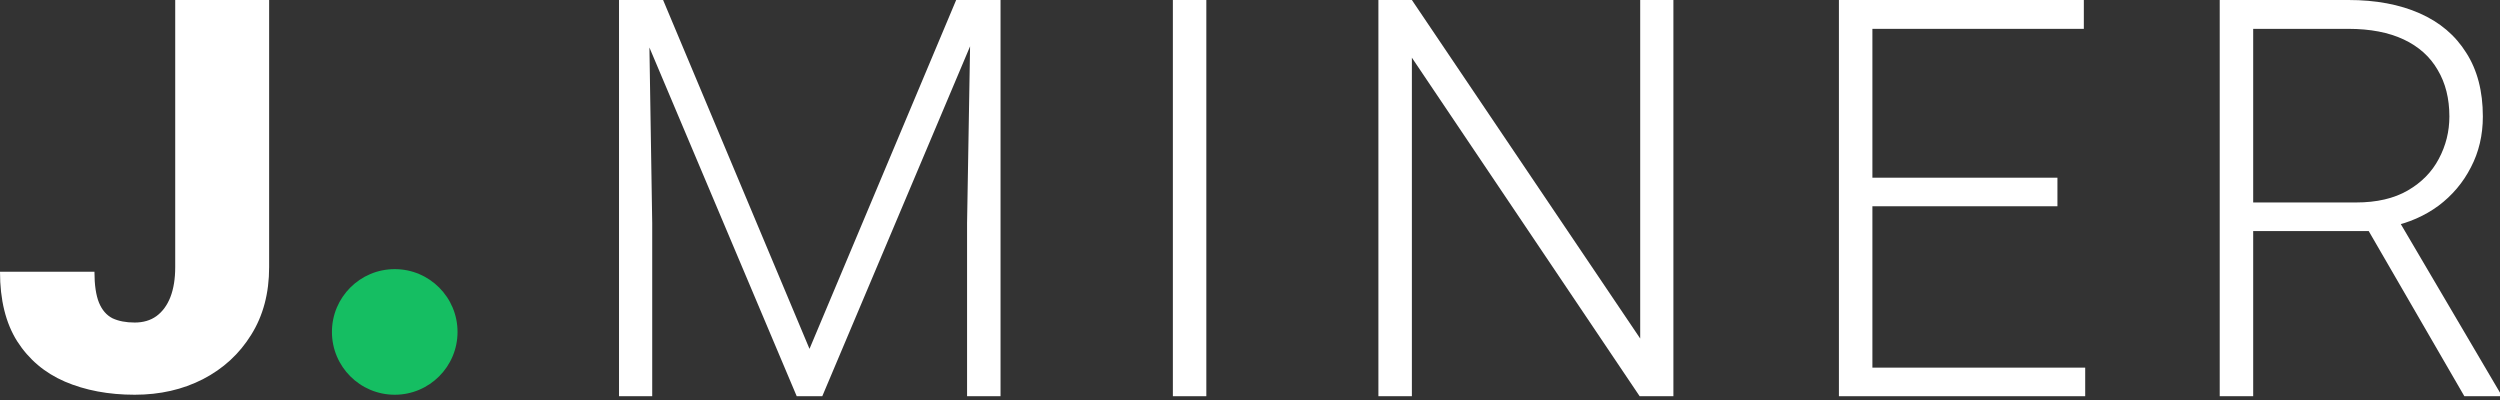
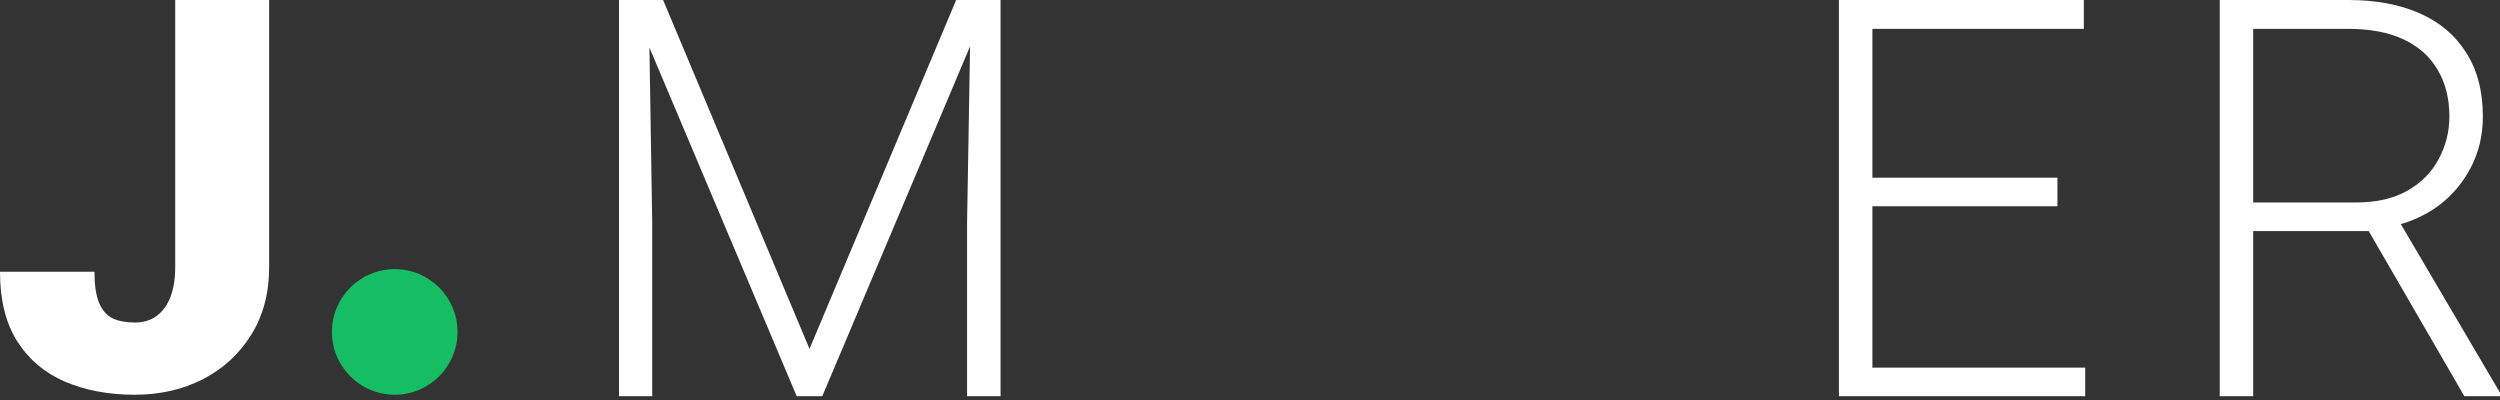
<svg xmlns="http://www.w3.org/2000/svg" width="150" height="24" viewBox="0 0 150 24" fill="none">
  <rect x="0" y="0" width="150" height="24" fill="#333333" stroke="none" />
  <path d="M133.183 0H140.906C142.549 0 143.975 0.267 145.183 0.8C146.392 1.333 147.322 2.123 147.975 3.168C148.639 4.202 148.971 5.475 148.971 6.988C148.971 8.109 148.732 9.127 148.253 10.041C147.785 10.956 147.137 11.723 146.31 12.344C145.483 12.953 144.525 13.372 143.436 13.601L142.734 13.862H134.489L134.456 12.148H141.363C142.604 12.148 143.638 11.908 144.465 11.429C145.292 10.95 145.913 10.319 146.326 9.535C146.751 8.741 146.963 7.892 146.963 6.988C146.963 5.911 146.729 4.98 146.261 4.196C145.804 3.402 145.124 2.792 144.22 2.367C143.317 1.943 142.212 1.731 140.906 1.731H135.191V23.773H133.183V0ZM147.861 23.773L141.706 13.144L143.861 13.127L150 23.561V23.773H147.861Z" fill="white" />
  <path d="M125.112 22.058V23.773H111.74V22.058H125.112ZM112.344 0V23.773H110.335V0H112.344ZM123.446 10.662V12.376H111.74V10.662H123.446ZM125.03 0V1.731H111.74V0H125.03Z" fill="white" />
-   <path d="M100.404 0V23.773H98.379L84.713 3.461V23.773H82.704V0H84.713L98.412 20.311V0H100.404Z" fill="white" />
-   <path d="M72.38 0V23.773H70.372V0H72.38Z" fill="white" />
  <path d="M37.761 0H39.786L48.57 20.932L57.37 0H59.379L49.337 23.773H47.803L37.761 0ZM37.141 0H38.92L39.133 13.389V23.773H37.141V0ZM58.252 0H60.032V23.773H58.024V13.389L58.252 0Z" fill="white" />
  <path d="M10.513 16.03V0H16.148V16.03C16.148 17.592 15.789 18.945 15.07 20.09C14.361 21.235 13.395 22.122 12.172 22.753C10.959 23.374 9.596 23.684 8.082 23.684C6.515 23.684 5.12 23.422 3.896 22.898C2.683 22.374 1.728 21.566 1.03 20.475C0.343 19.384 0 17.993 0 16.303H5.667C5.667 17.095 5.758 17.715 5.941 18.164C6.123 18.603 6.392 18.913 6.746 19.095C7.111 19.266 7.556 19.352 8.082 19.352C8.597 19.352 9.032 19.223 9.386 18.967C9.751 18.699 10.03 18.319 10.223 17.827C10.417 17.325 10.513 16.726 10.513 16.03Z" fill="white" />
  <path d="M27.452 19.916C27.452 21.997 25.765 23.684 23.684 23.684C21.603 23.684 19.916 21.997 19.916 19.916C19.916 17.835 21.603 16.148 23.684 16.148C25.765 16.148 27.452 17.835 27.452 19.916Z" fill="#15BE62" />
</svg>